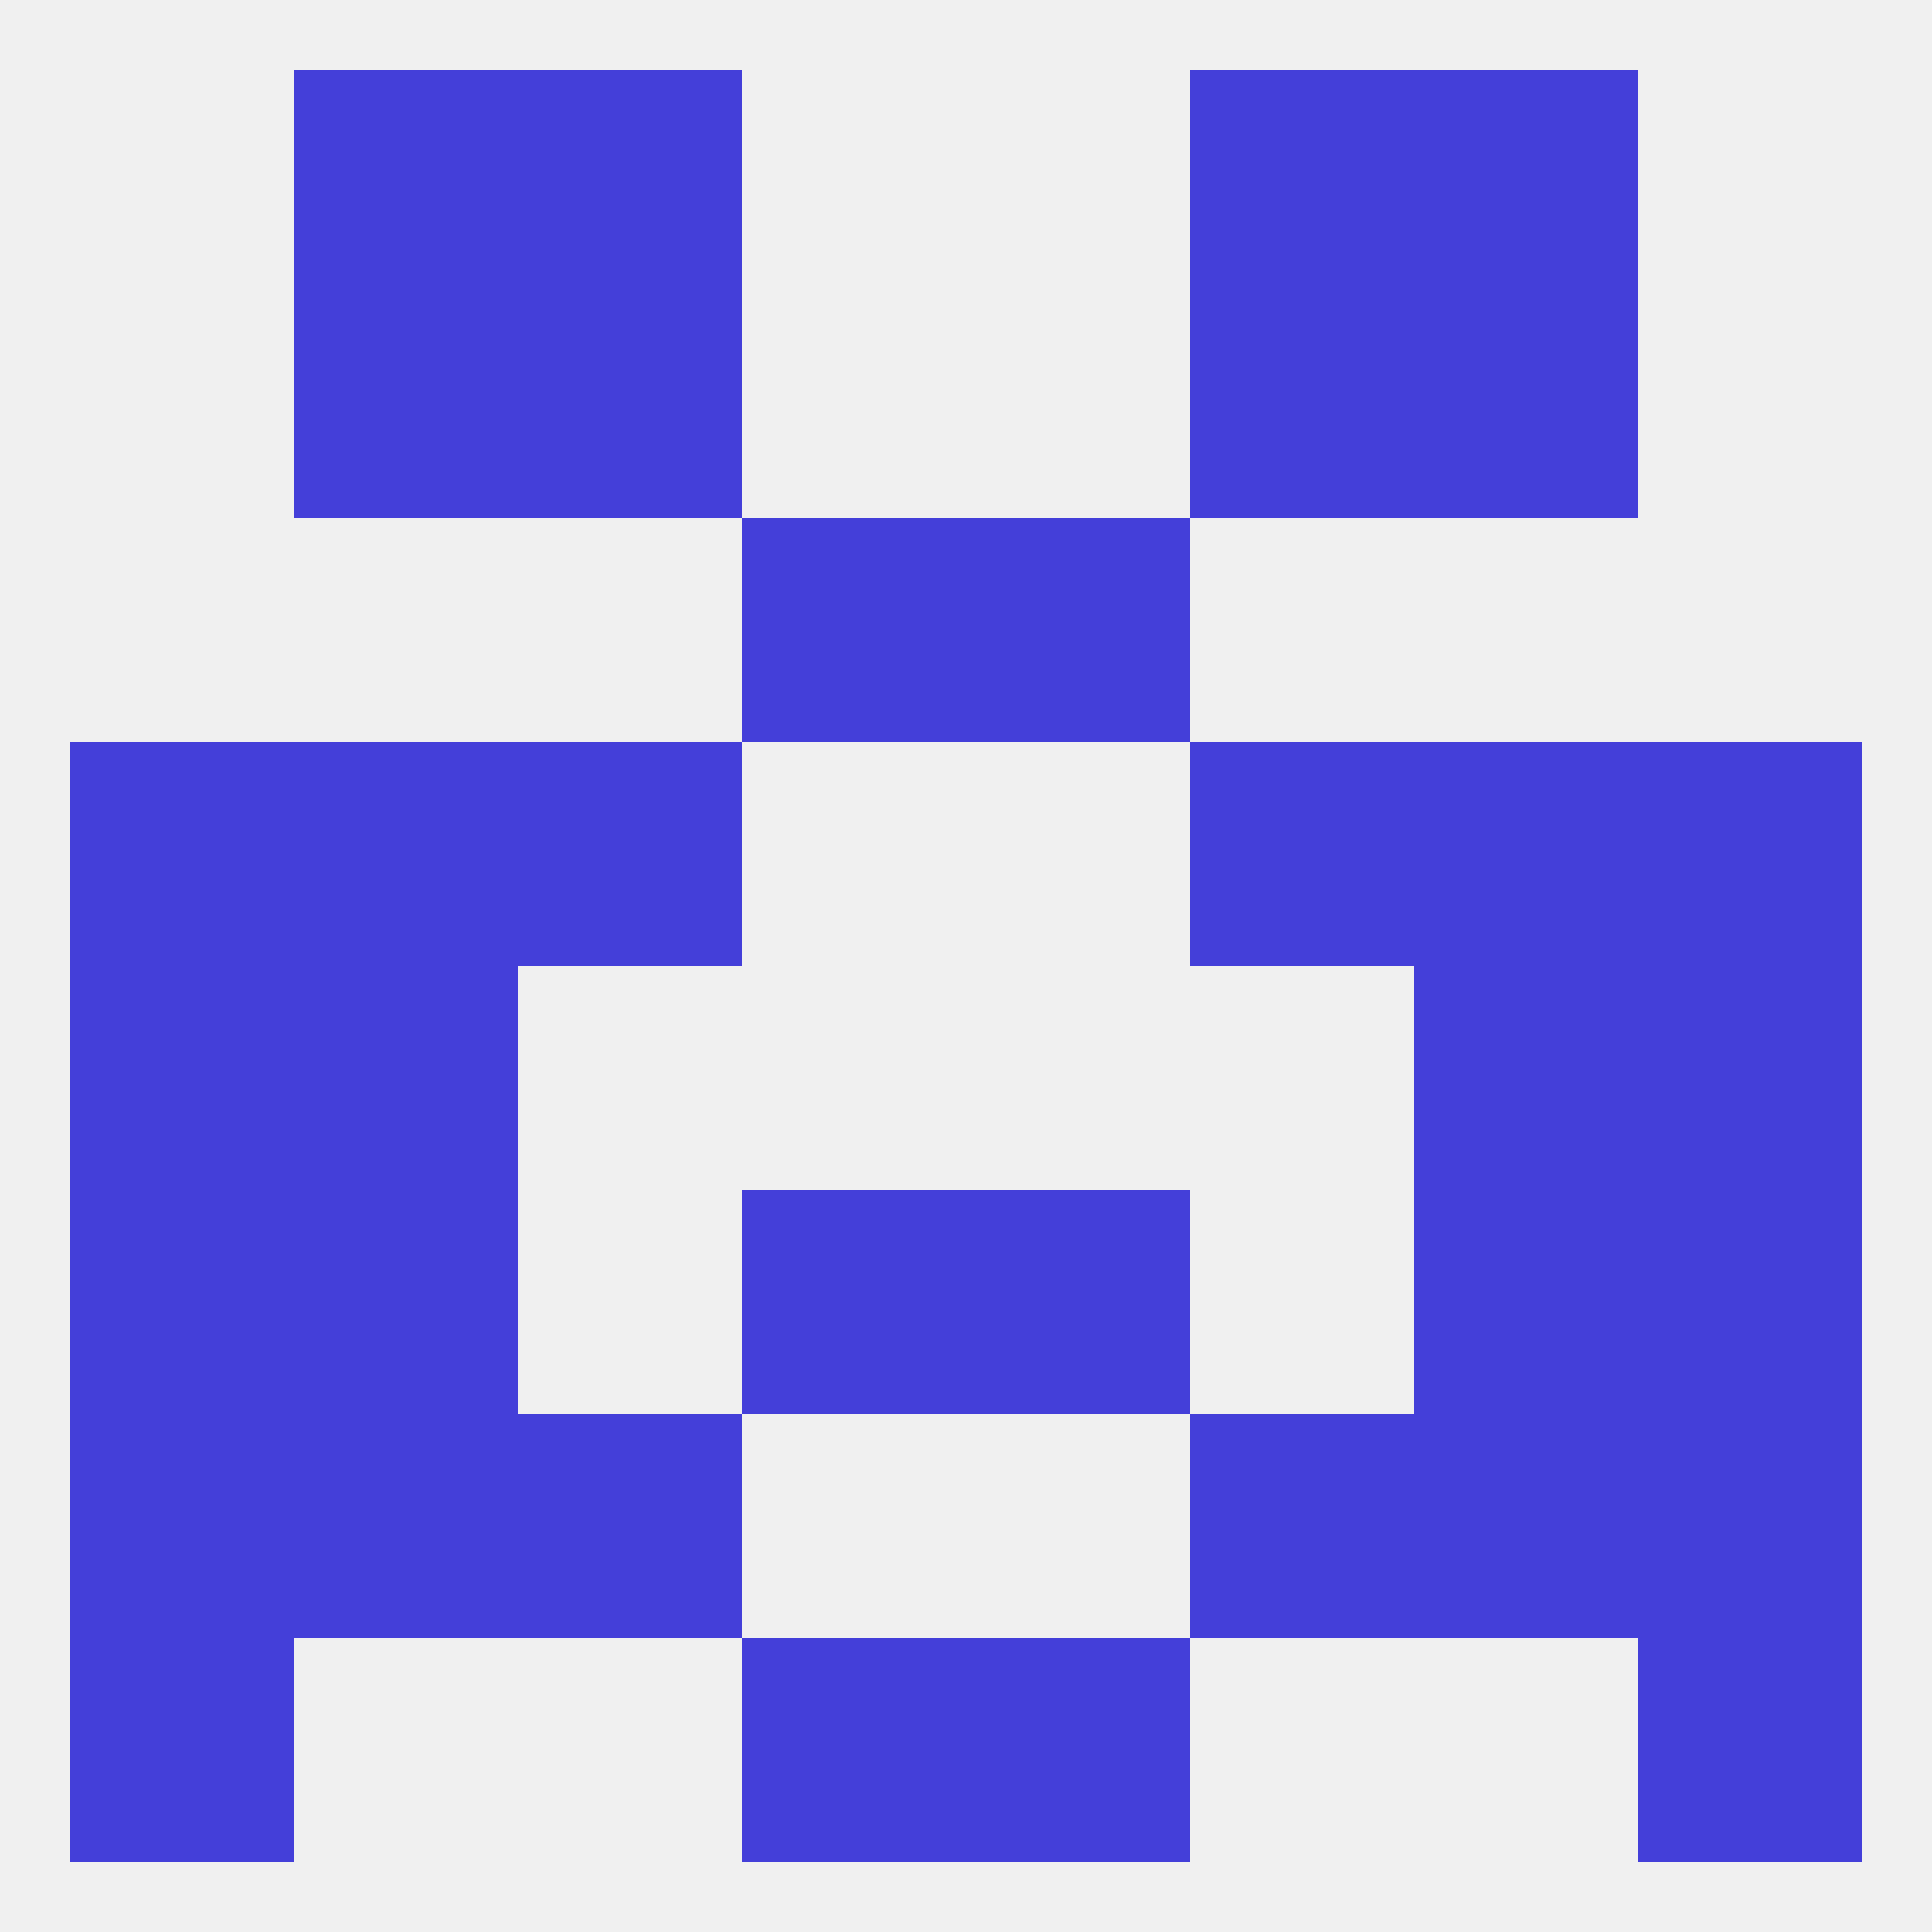
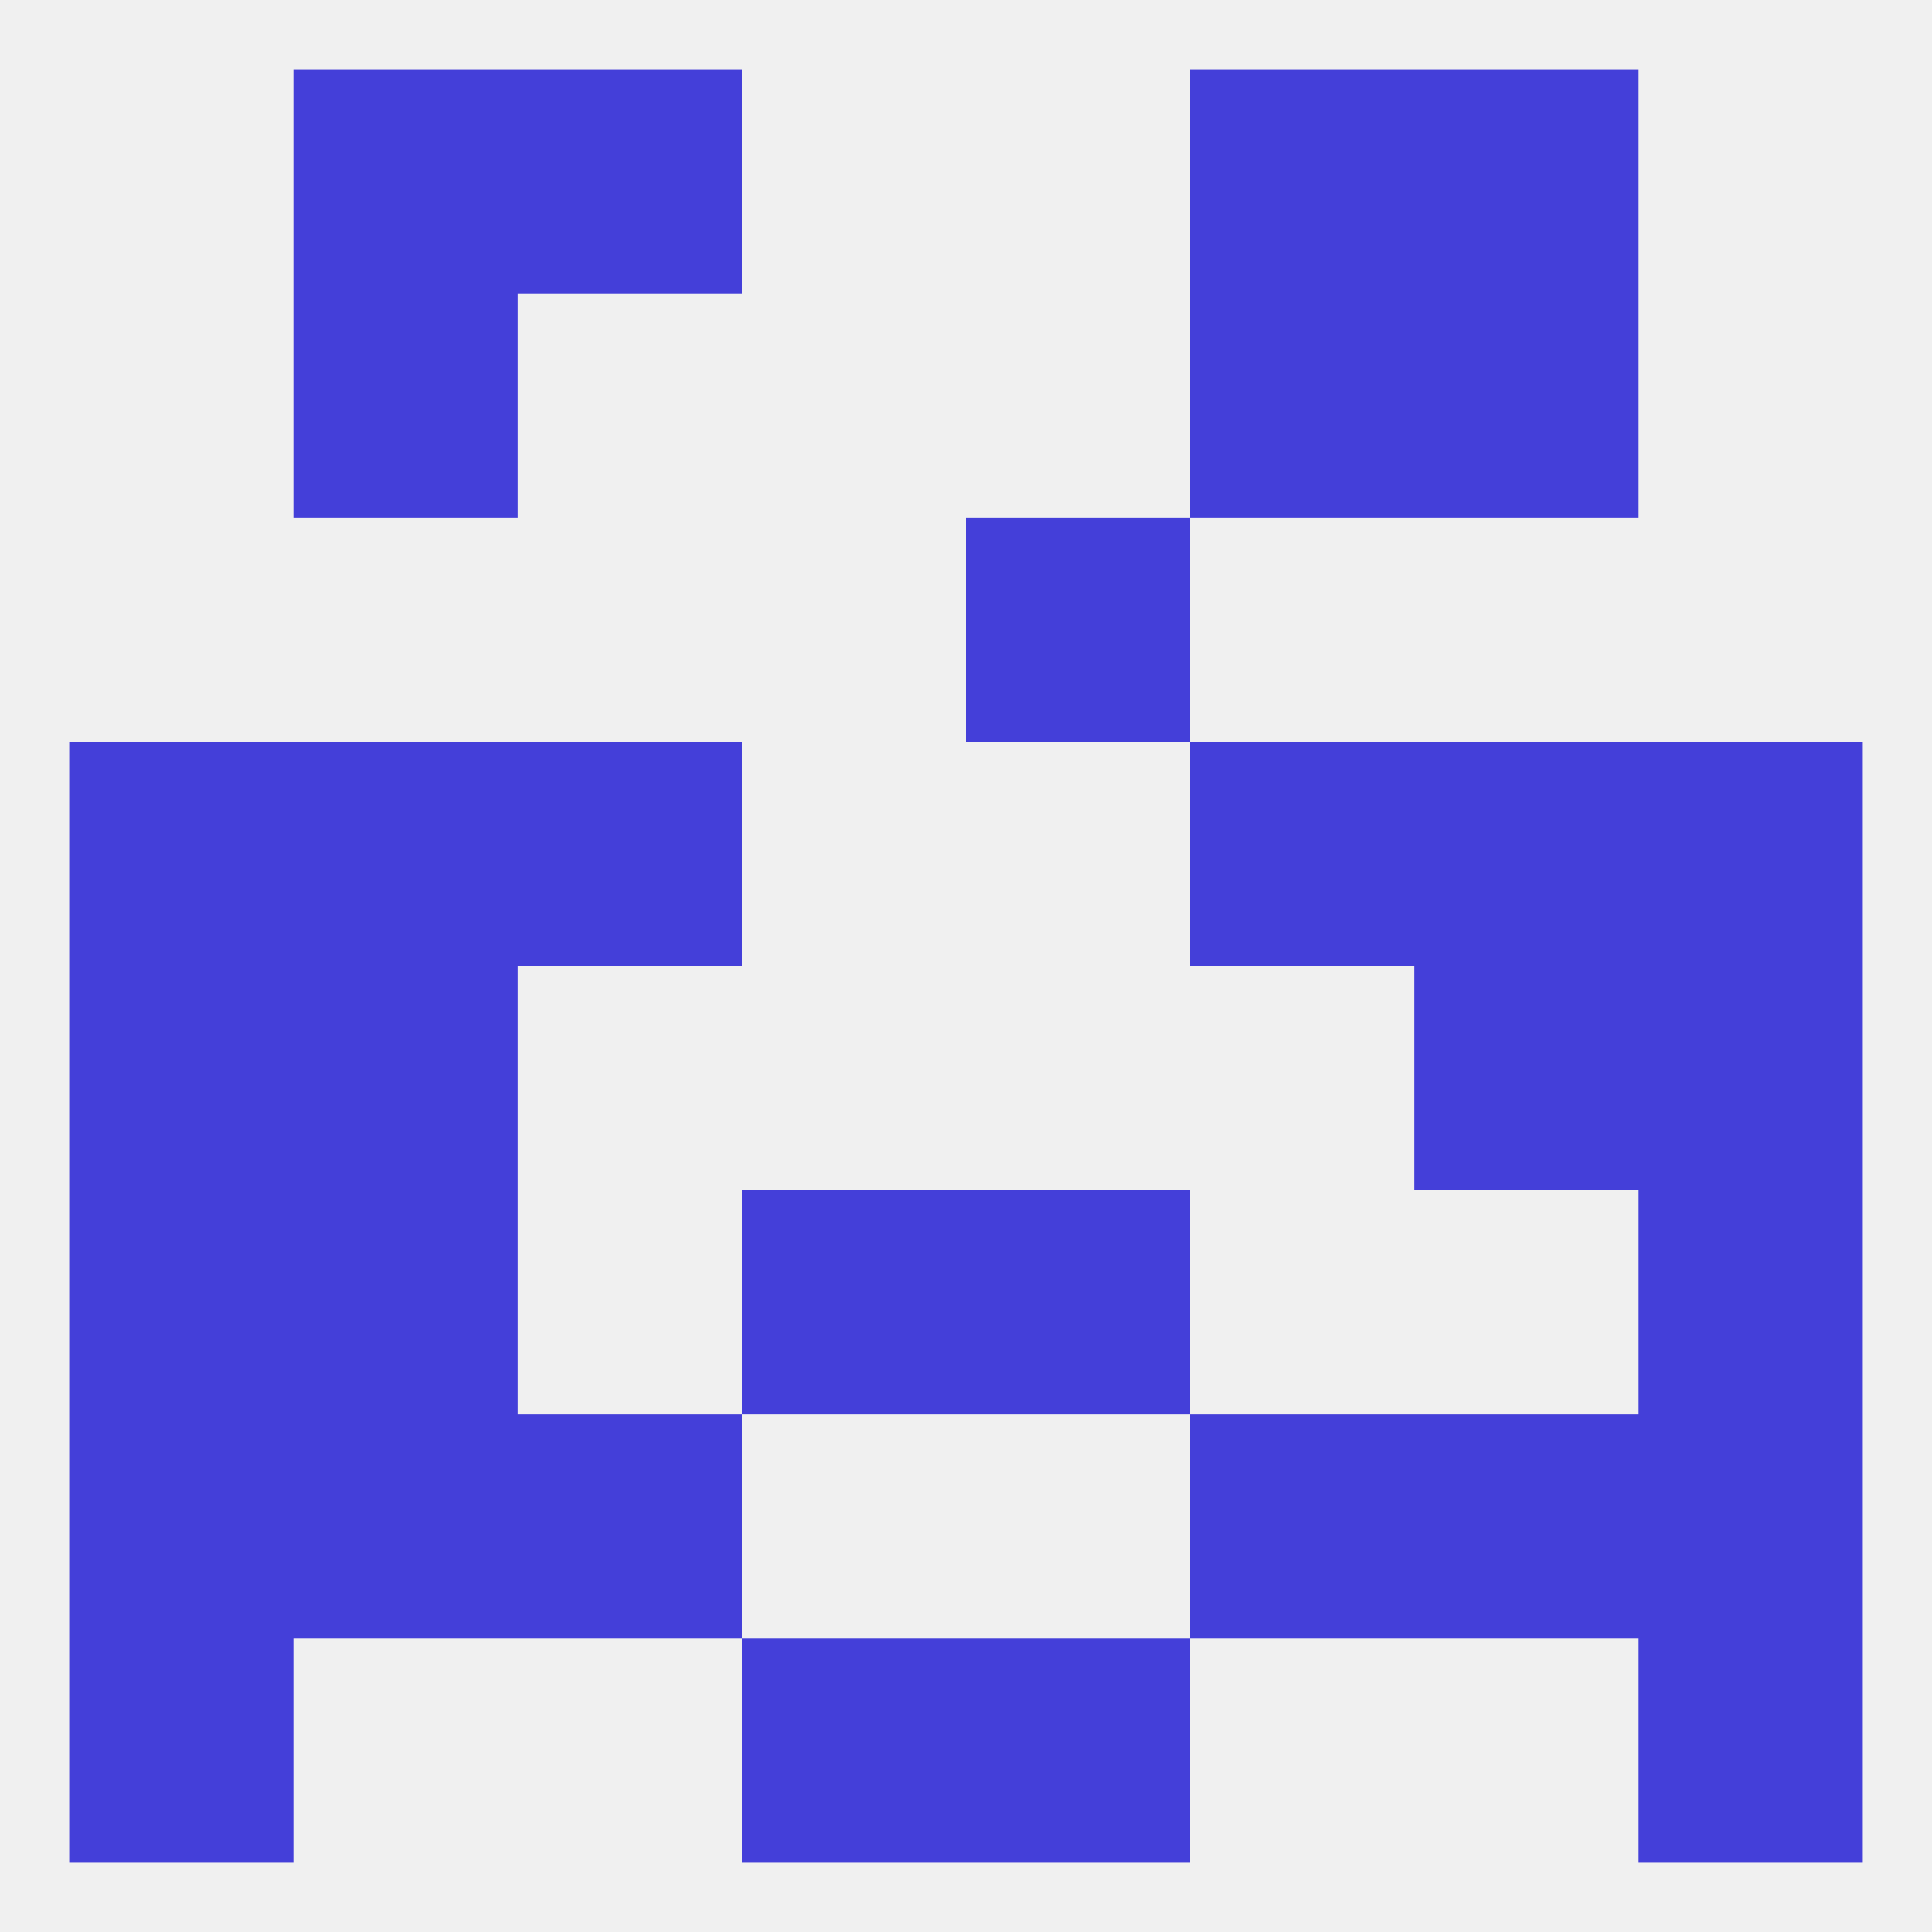
<svg xmlns="http://www.w3.org/2000/svg" version="1.1" baseprofile="full" width="250" height="250" viewBox="0 0 250 250">
  <rect width="100%" height="100%" fill="rgba(240,240,240,255)" />
  <rect x="9" y="96" width="29" height="29" fill="rgba(68,63,217,255)" />
  <rect x="212" y="96" width="29" height="29" fill="rgba(68,63,217,255)" />
  <rect x="67" y="96" width="29" height="29" fill="rgba(68,63,217,255)" />
  <rect x="154" y="96" width="29" height="29" fill="rgba(68,63,217,255)" />
  <rect x="38" y="96" width="29" height="29" fill="rgba(68,63,217,255)" />
  <rect x="183" y="96" width="29" height="29" fill="rgba(68,63,217,255)" />
  <rect x="125" y="154" width="29" height="29" fill="rgba(68,63,217,255)" />
  <rect x="38" y="154" width="29" height="29" fill="rgba(68,63,217,255)" />
-   <rect x="183" y="154" width="29" height="29" fill="rgba(68,63,217,255)" />
  <rect x="9" y="154" width="29" height="29" fill="rgba(68,63,217,255)" />
  <rect x="212" y="154" width="29" height="29" fill="rgba(68,63,217,255)" />
  <rect x="96" y="154" width="29" height="29" fill="rgba(68,63,217,255)" />
  <rect x="212" y="183" width="29" height="29" fill="rgba(68,63,217,255)" />
  <rect x="67" y="183" width="29" height="29" fill="rgba(68,63,217,255)" />
  <rect x="154" y="183" width="29" height="29" fill="rgba(68,63,217,255)" />
  <rect x="38" y="183" width="29" height="29" fill="rgba(68,63,217,255)" />
  <rect x="183" y="183" width="29" height="29" fill="rgba(68,63,217,255)" />
  <rect x="9" y="183" width="29" height="29" fill="rgba(68,63,217,255)" />
  <rect x="212" y="212" width="29" height="29" fill="rgba(68,63,217,255)" />
  <rect x="96" y="212" width="29" height="29" fill="rgba(68,63,217,255)" />
  <rect x="125" y="212" width="29" height="29" fill="rgba(68,63,217,255)" />
  <rect x="9" y="212" width="29" height="29" fill="rgba(68,63,217,255)" />
  <rect x="154" y="9" width="29" height="29" fill="rgba(68,63,217,255)" />
  <rect x="38" y="9" width="29" height="29" fill="rgba(68,63,217,255)" />
  <rect x="183" y="9" width="29" height="29" fill="rgba(68,63,217,255)" />
  <rect x="67" y="9" width="29" height="29" fill="rgba(68,63,217,255)" />
-   <rect x="67" y="38" width="29" height="29" fill="rgba(68,63,217,255)" />
  <rect x="154" y="38" width="29" height="29" fill="rgba(68,63,217,255)" />
  <rect x="38" y="38" width="29" height="29" fill="rgba(68,63,217,255)" />
  <rect x="183" y="38" width="29" height="29" fill="rgba(68,63,217,255)" />
  <rect x="125" y="67" width="29" height="29" fill="rgba(68,63,217,255)" />
-   <rect x="96" y="67" width="29" height="29" fill="rgba(68,63,217,255)" />
  <rect x="9" y="125" width="29" height="29" fill="rgba(68,63,217,255)" />
  <rect x="212" y="125" width="29" height="29" fill="rgba(68,63,217,255)" />
  <rect x="38" y="125" width="29" height="29" fill="rgba(68,63,217,255)" />
  <rect x="183" y="125" width="29" height="29" fill="rgba(68,63,217,255)" />
</svg>